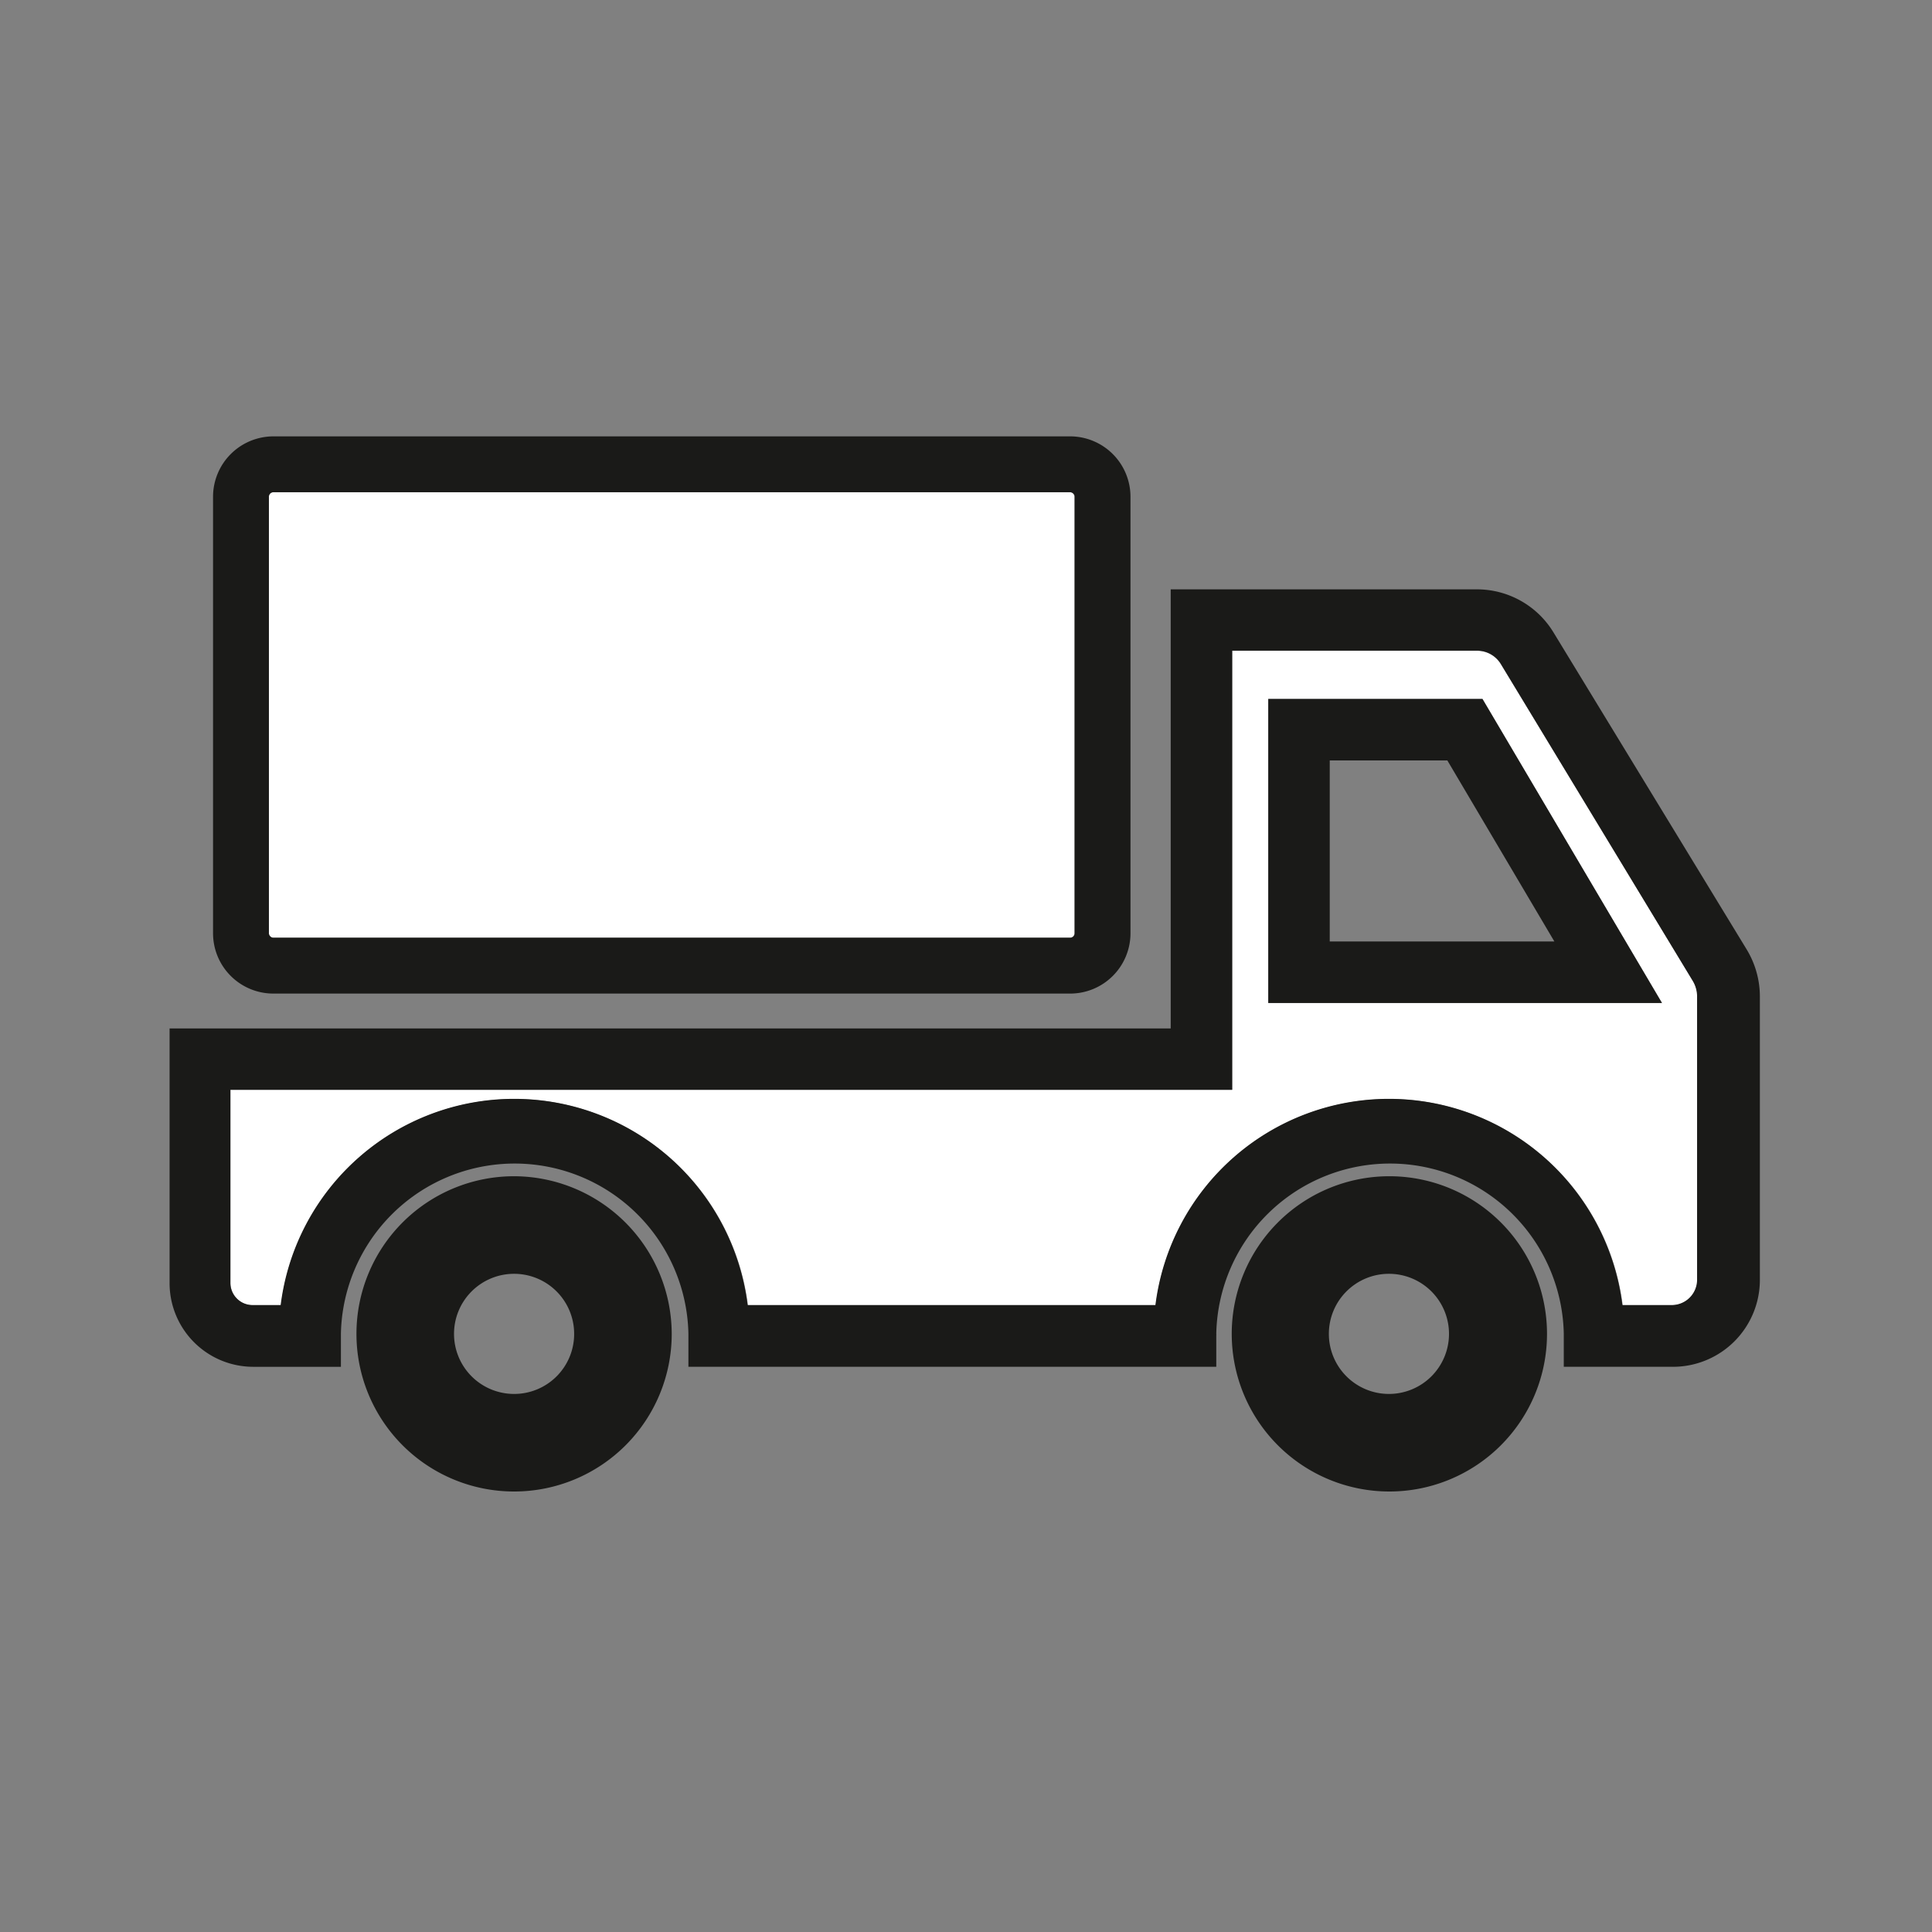
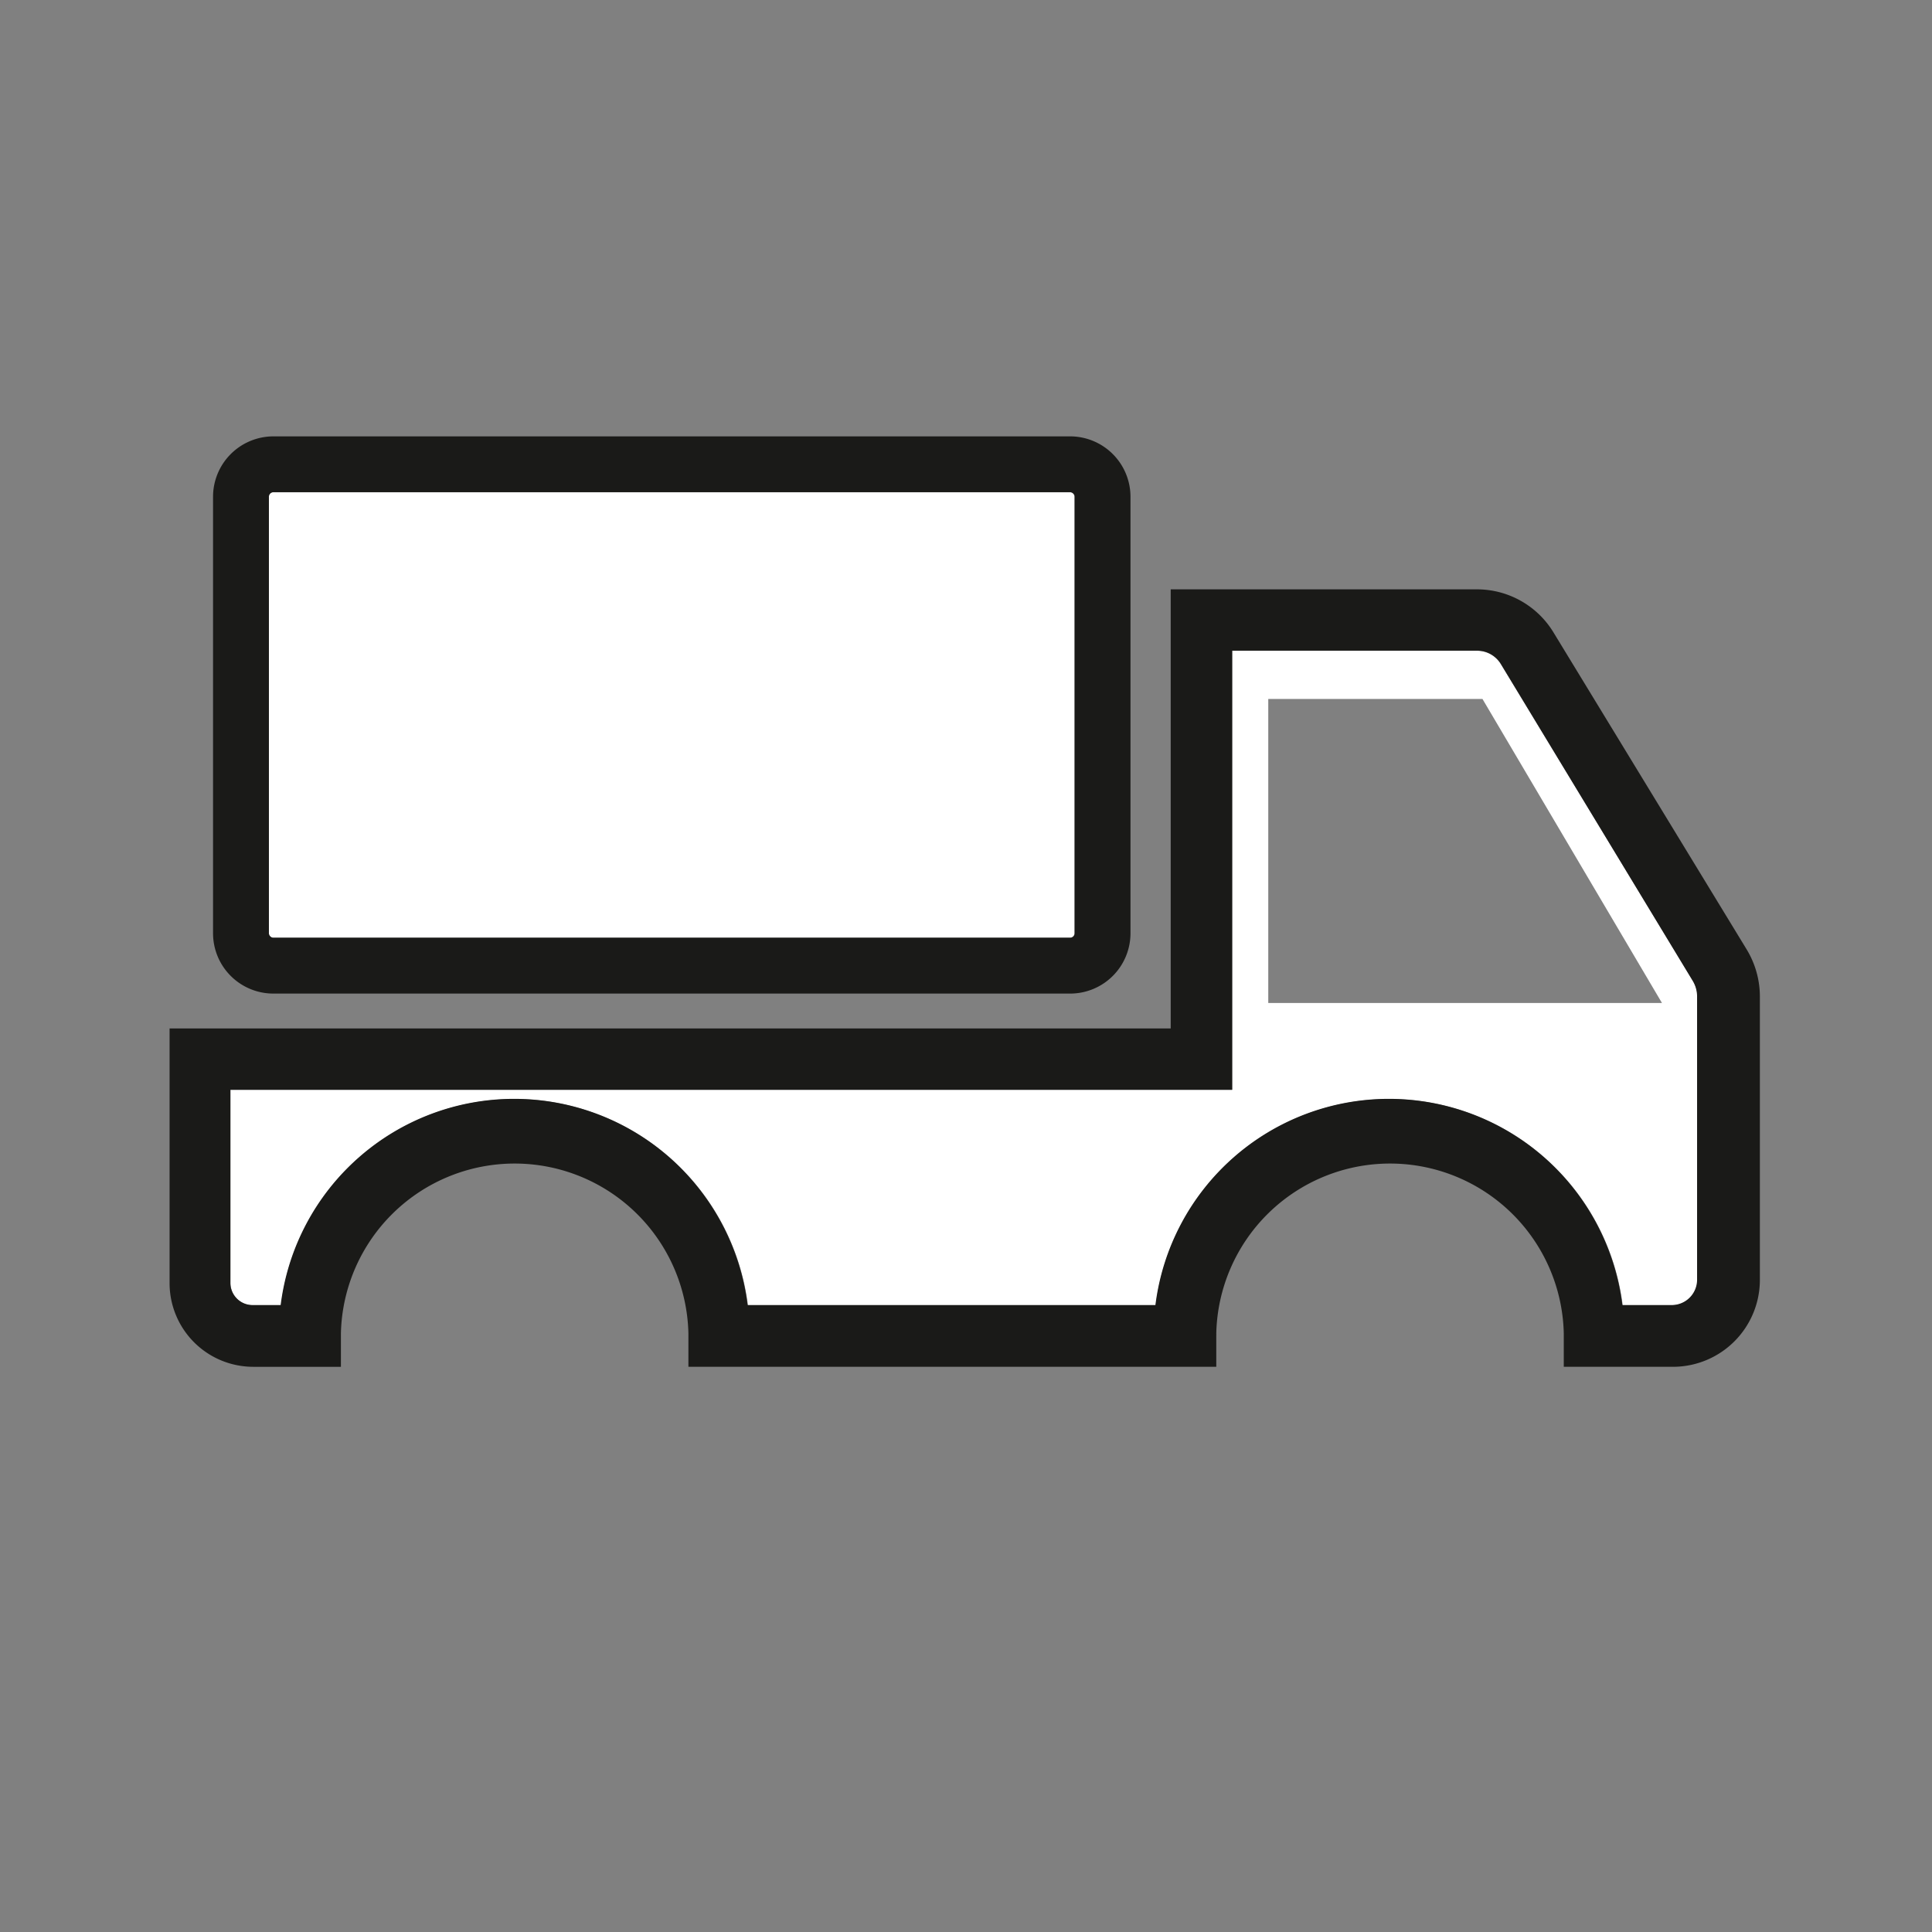
<svg xmlns="http://www.w3.org/2000/svg" id="Piktos-schwarz" viewBox="0 0 220 220">
  <rect x="0" y="0" width="220" height="220" fill="#808080" stroke="none" />
  <defs>
    <style>.cls-1{fill:none;}.cls-2{fill:#fff;}.cls-3{fill:#1a1a18;}</style>
  </defs>
  <title>Lieferung</title>
  <polygon class="cls-1" points="151.42 86.59 151.42 107.21 176.99 107.21 164.81 86.59 151.42 86.59" />
-   <path class="cls-1" d="M158.16,145.05a6.84,6.84,0,1,0,6.84,6.84A6.84,6.84,0,0,0,158.16,145.05Z" />
-   <path class="cls-1" d="M58.54,145.05a6.84,6.84,0,1,0,6.84,6.84A6.83,6.83,0,0,0,58.54,145.05Z" />
  <rect class="cls-2" x="30.62" y="56.05" width="91.74" height="50.73" rx="0.51" ry="0.51" />
  <path class="cls-3" d="M31.13,113.14h90.73a6.87,6.87,0,0,0,6.87-6.87V56.56a6.88,6.88,0,0,0-6.87-6.87H31.13a6.88,6.88,0,0,0-6.87,6.87v49.71A6.87,6.87,0,0,0,31.13,113.14Zm-.51-56.58a.51.51,0,0,1,.51-.51h90.73a.51.51,0,0,1,.51.51v49.71a.51.51,0,0,1-.51.51H31.13a.51.51,0,0,1-.51-.51Z" />
  <path class="cls-2" d="M170.9,75.62a3.15,3.15,0,0,0-2.69-1.51h-27.9v50H26.25l0,22a2.53,2.53,0,0,0,2.52,2.52H32a26.79,26.79,0,0,1,53.17,0h46.44a26.79,26.79,0,0,1,53.17,0h5.62a2.89,2.89,0,0,0,2.89-2.89V113.49a3.46,3.46,0,0,0-.48-1.75Zm-26.48,38.59V79.59h24.39l20.44,34.62Z" />
  <path class="cls-3" d="M176.89,72a10.2,10.2,0,0,0-8.68-4.89h-34.9v50h-114l0,29a9.53,9.53,0,0,0,9.52,9.53H38.82l0-3.55c0-.08,0-.17,0-.25a19.79,19.79,0,0,1,39.57,0c0,.09,0,.18,0,.27l0,3.53h60.11l0-3.53a2.44,2.44,0,0,0,0-.27,19.79,19.79,0,0,1,39.57,0c0,.09,0,.18,0,.27v3.53h12.44a9.9,9.9,0,0,0,9.89-9.89V113.49a10.36,10.36,0,0,0-1.5-5.37Zm16.36,73.72a2.89,2.89,0,0,1-2.89,2.89h-5.62a26.79,26.79,0,0,0-53.17,0H85.13a26.79,26.79,0,0,0-53.17,0H28.75a2.53,2.53,0,0,1-2.52-2.52l0-22H140.31v-50h27.9a3.15,3.15,0,0,1,2.69,1.51l21.87,36.12a3.46,3.46,0,0,1,.48,1.75Z" />
-   <path class="cls-3" d="M144.42,79.59v34.62h44.83L168.81,79.59Zm7,27.62V86.59h13.39L177,107.21Z" />
-   <path class="cls-3" d="M58.54,133.94a17.95,17.95,0,1,0,17.95,17.95A18,18,0,0,0,58.54,133.94Zm0,24.79a6.84,6.84,0,1,1,6.84-6.84A6.83,6.83,0,0,1,58.54,158.73Z" />
-   <path class="cls-3" d="M158.16,133.94a17.95,17.95,0,1,0,18,17.95A17.95,17.95,0,0,0,158.16,133.94Zm0,24.79a6.84,6.84,0,1,1,6.84-6.84A6.84,6.84,0,0,1,158.16,158.73Z" />
</svg>